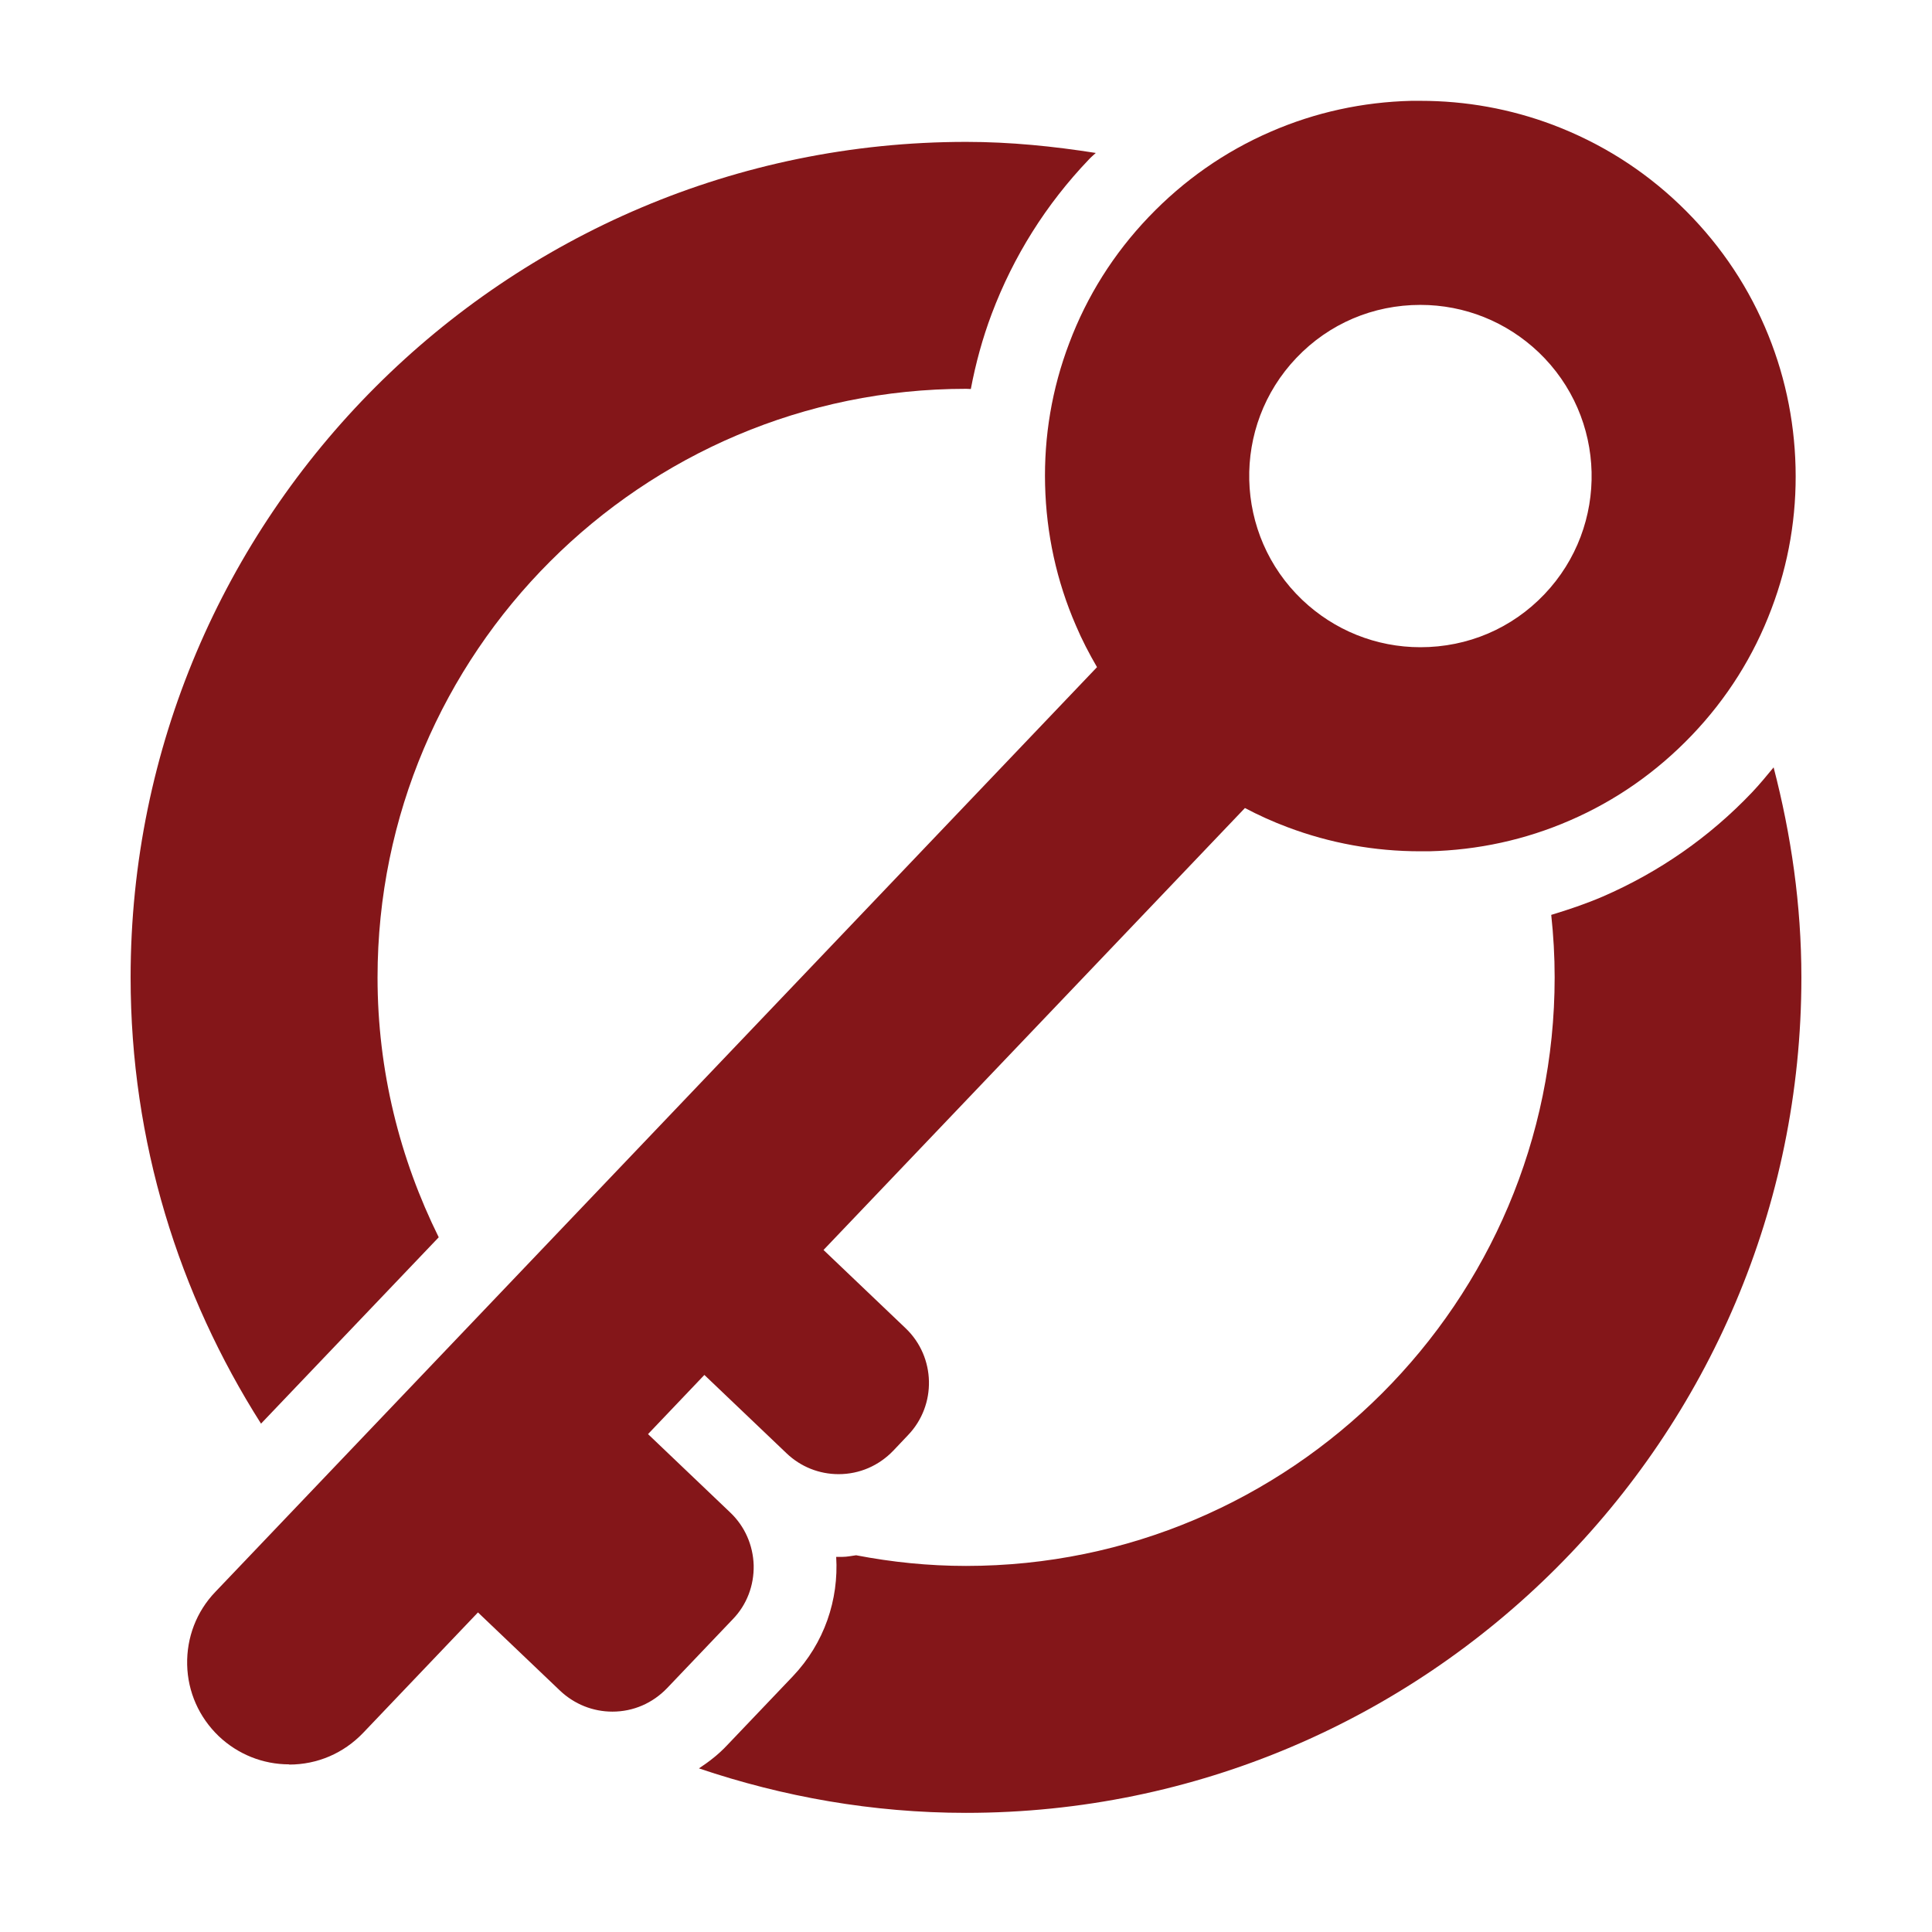
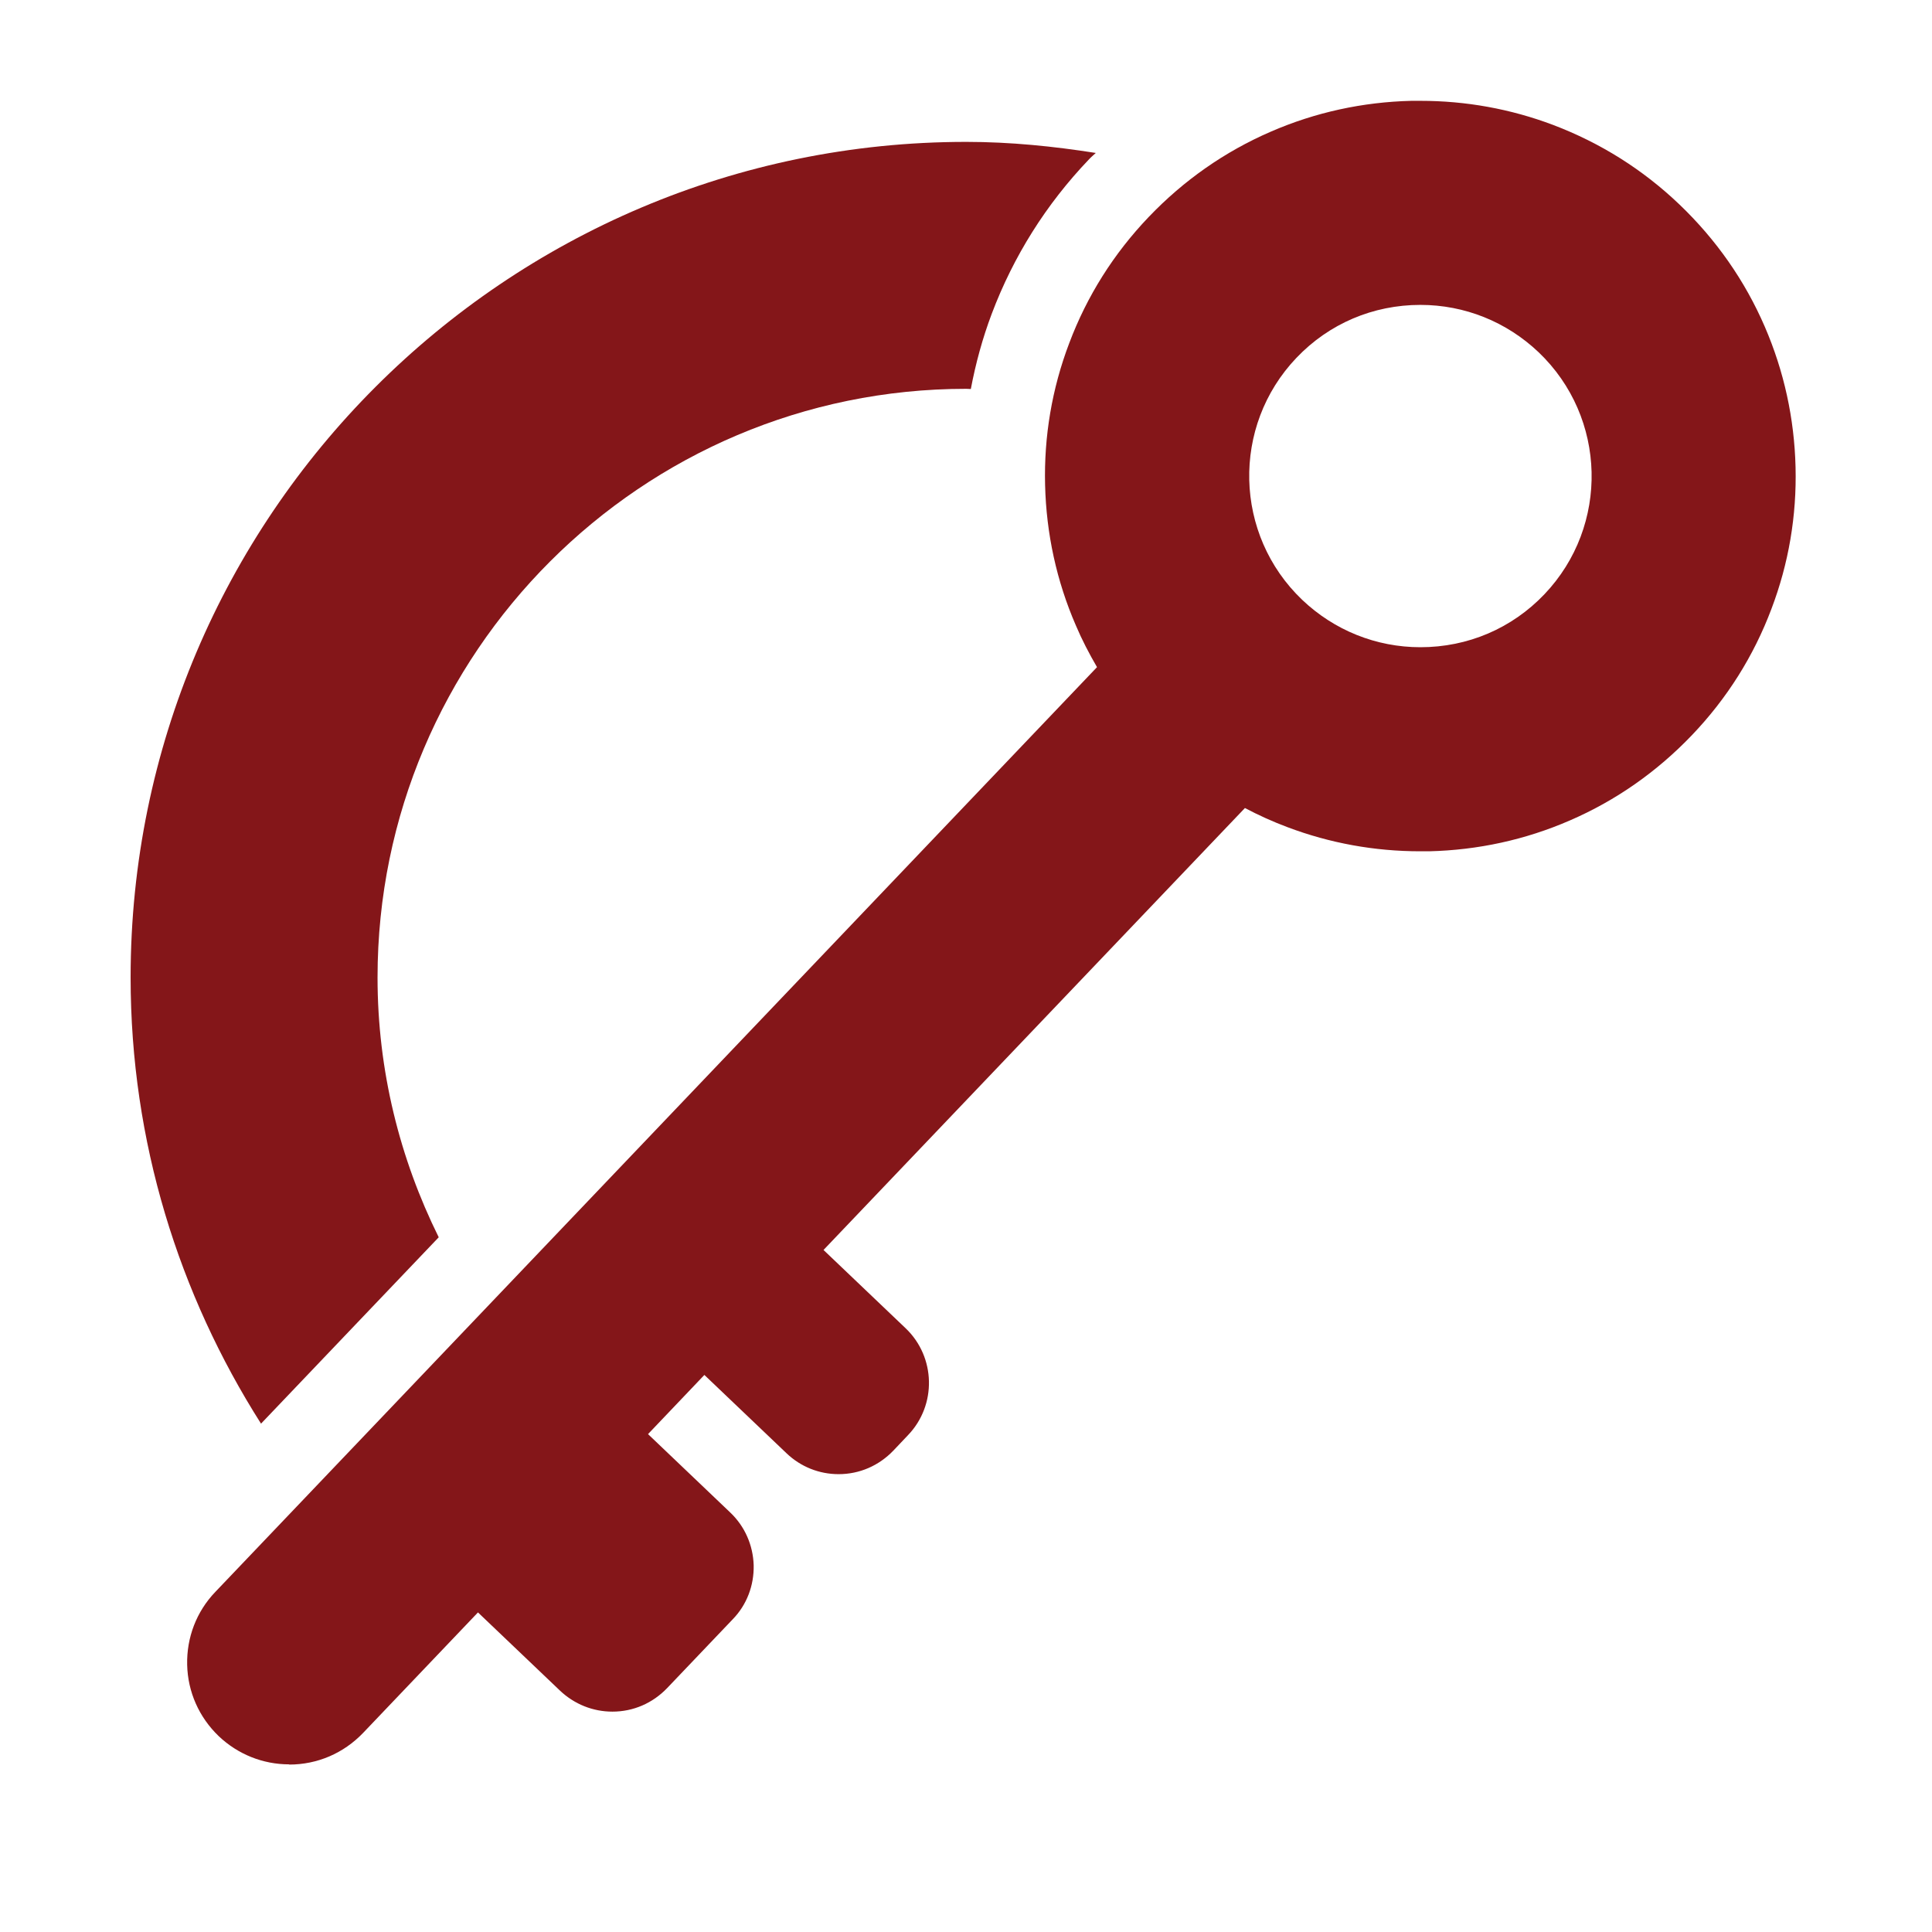
<svg xmlns="http://www.w3.org/2000/svg" id="Layer_1" viewBox="0 0 96 96">
  <defs>
    <style>.cls-1{fill:#841619;}</style>
  </defs>
  <path class="cls-1" d="m21.8,61.48c-1.93-3.9-3.04-8.27-3.04-12.91,0-16.13,13.12-29.25,29.25-29.25.08,0,.15.01.23.01.24-1.27.58-2.52,1.04-3.74,1.08-2.86,2.7-5.44,4.82-7.66.11-.12.23-.22.35-.33-2.1-.33-4.24-.55-6.44-.55C25.11,7.05,6.49,25.67,6.49,48.57c0,8.16,2.4,15.75,6.48,22.17l8.83-9.26Z" />
-   <path class="cls-1" d="m87.06,39.37c-2.11,2.22-4.61,3.96-7.42,5.18-.84.36-1.7.65-2.56.91.11,1.02.17,2.05.17,3.1,0,16.13-13.12,29.25-29.25,29.25-1.87,0-3.69-.19-5.46-.53-.23.03-.45.08-.68.08-.1,0-.21,0-.31,0,.13,2.12-.58,4.28-2.16,5.94l-3.26,3.42c-.42.45-.9.82-1.4,1.15,4.17,1.41,8.63,2.21,13.27,2.21,22.89,0,41.51-18.62,41.51-41.51,0-3.61-.51-7.09-1.38-10.44-.35.42-.69.84-1.07,1.24Z" />
  <path class="cls-1" d="m14.37,87.67c-1.31,0-2.55-.5-3.5-1.4-.98-.94-1.54-2.2-1.57-3.55-.03-1.35.46-2.64,1.4-3.62l43.81-45.95c-.39-.67-.75-1.36-1.05-2.07-.96-2.21-1.47-4.56-1.53-6.98-.06-2.41.34-4.79,1.2-7.05.88-2.34,2.21-4.45,3.95-6.27,1.74-1.82,3.78-3.25,6.07-4.24,2.21-.96,4.56-1.47,6.98-1.53h.45c2.26,0,4.48.4,6.6,1.2,2.34.89,4.45,2.21,6.27,3.95,1.82,1.74,3.25,3.78,4.24,6.07.96,2.22,1.47,4.57,1.53,6.98.06,2.42-.34,4.79-1.2,7.05-.88,2.34-2.21,4.45-3.95,6.27-1.74,1.82-3.78,3.25-6.07,4.24-2.21.96-4.56,1.47-6.98,1.53h-.45c-2.26,0-4.48-.4-6.6-1.2-.72-.27-1.43-.59-2.11-.95l-20.94,21.96,4.08,3.89c1.5,1.43,1.55,3.82.12,5.31l-.73.77c-.72.75-1.68,1.17-2.72,1.17-.97,0-1.89-.37-2.59-1.04l-4.08-3.89-2.8,2.94,4.08,3.89c.73.69,1.14,1.63,1.17,2.63.02,1-.34,1.96-1.04,2.68l-3.26,3.42c-.72.75-1.68,1.17-2.72,1.17-.97,0-1.89-.37-2.6-1.04l-4.08-3.89-5.71,5.99c-.97,1.01-2.27,1.57-3.67,1.57ZM70.58,15.15c-2.35,0-4.54.93-6.16,2.63-3.24,3.4-3.11,8.79.29,12.03,1.59,1.51,3.67,2.35,5.87,2.35,2.35,0,4.54-.93,6.16-2.63,3.24-3.4,3.11-8.79-.29-12.03-1.59-1.51-3.67-2.35-5.87-2.35Z" />
</svg>